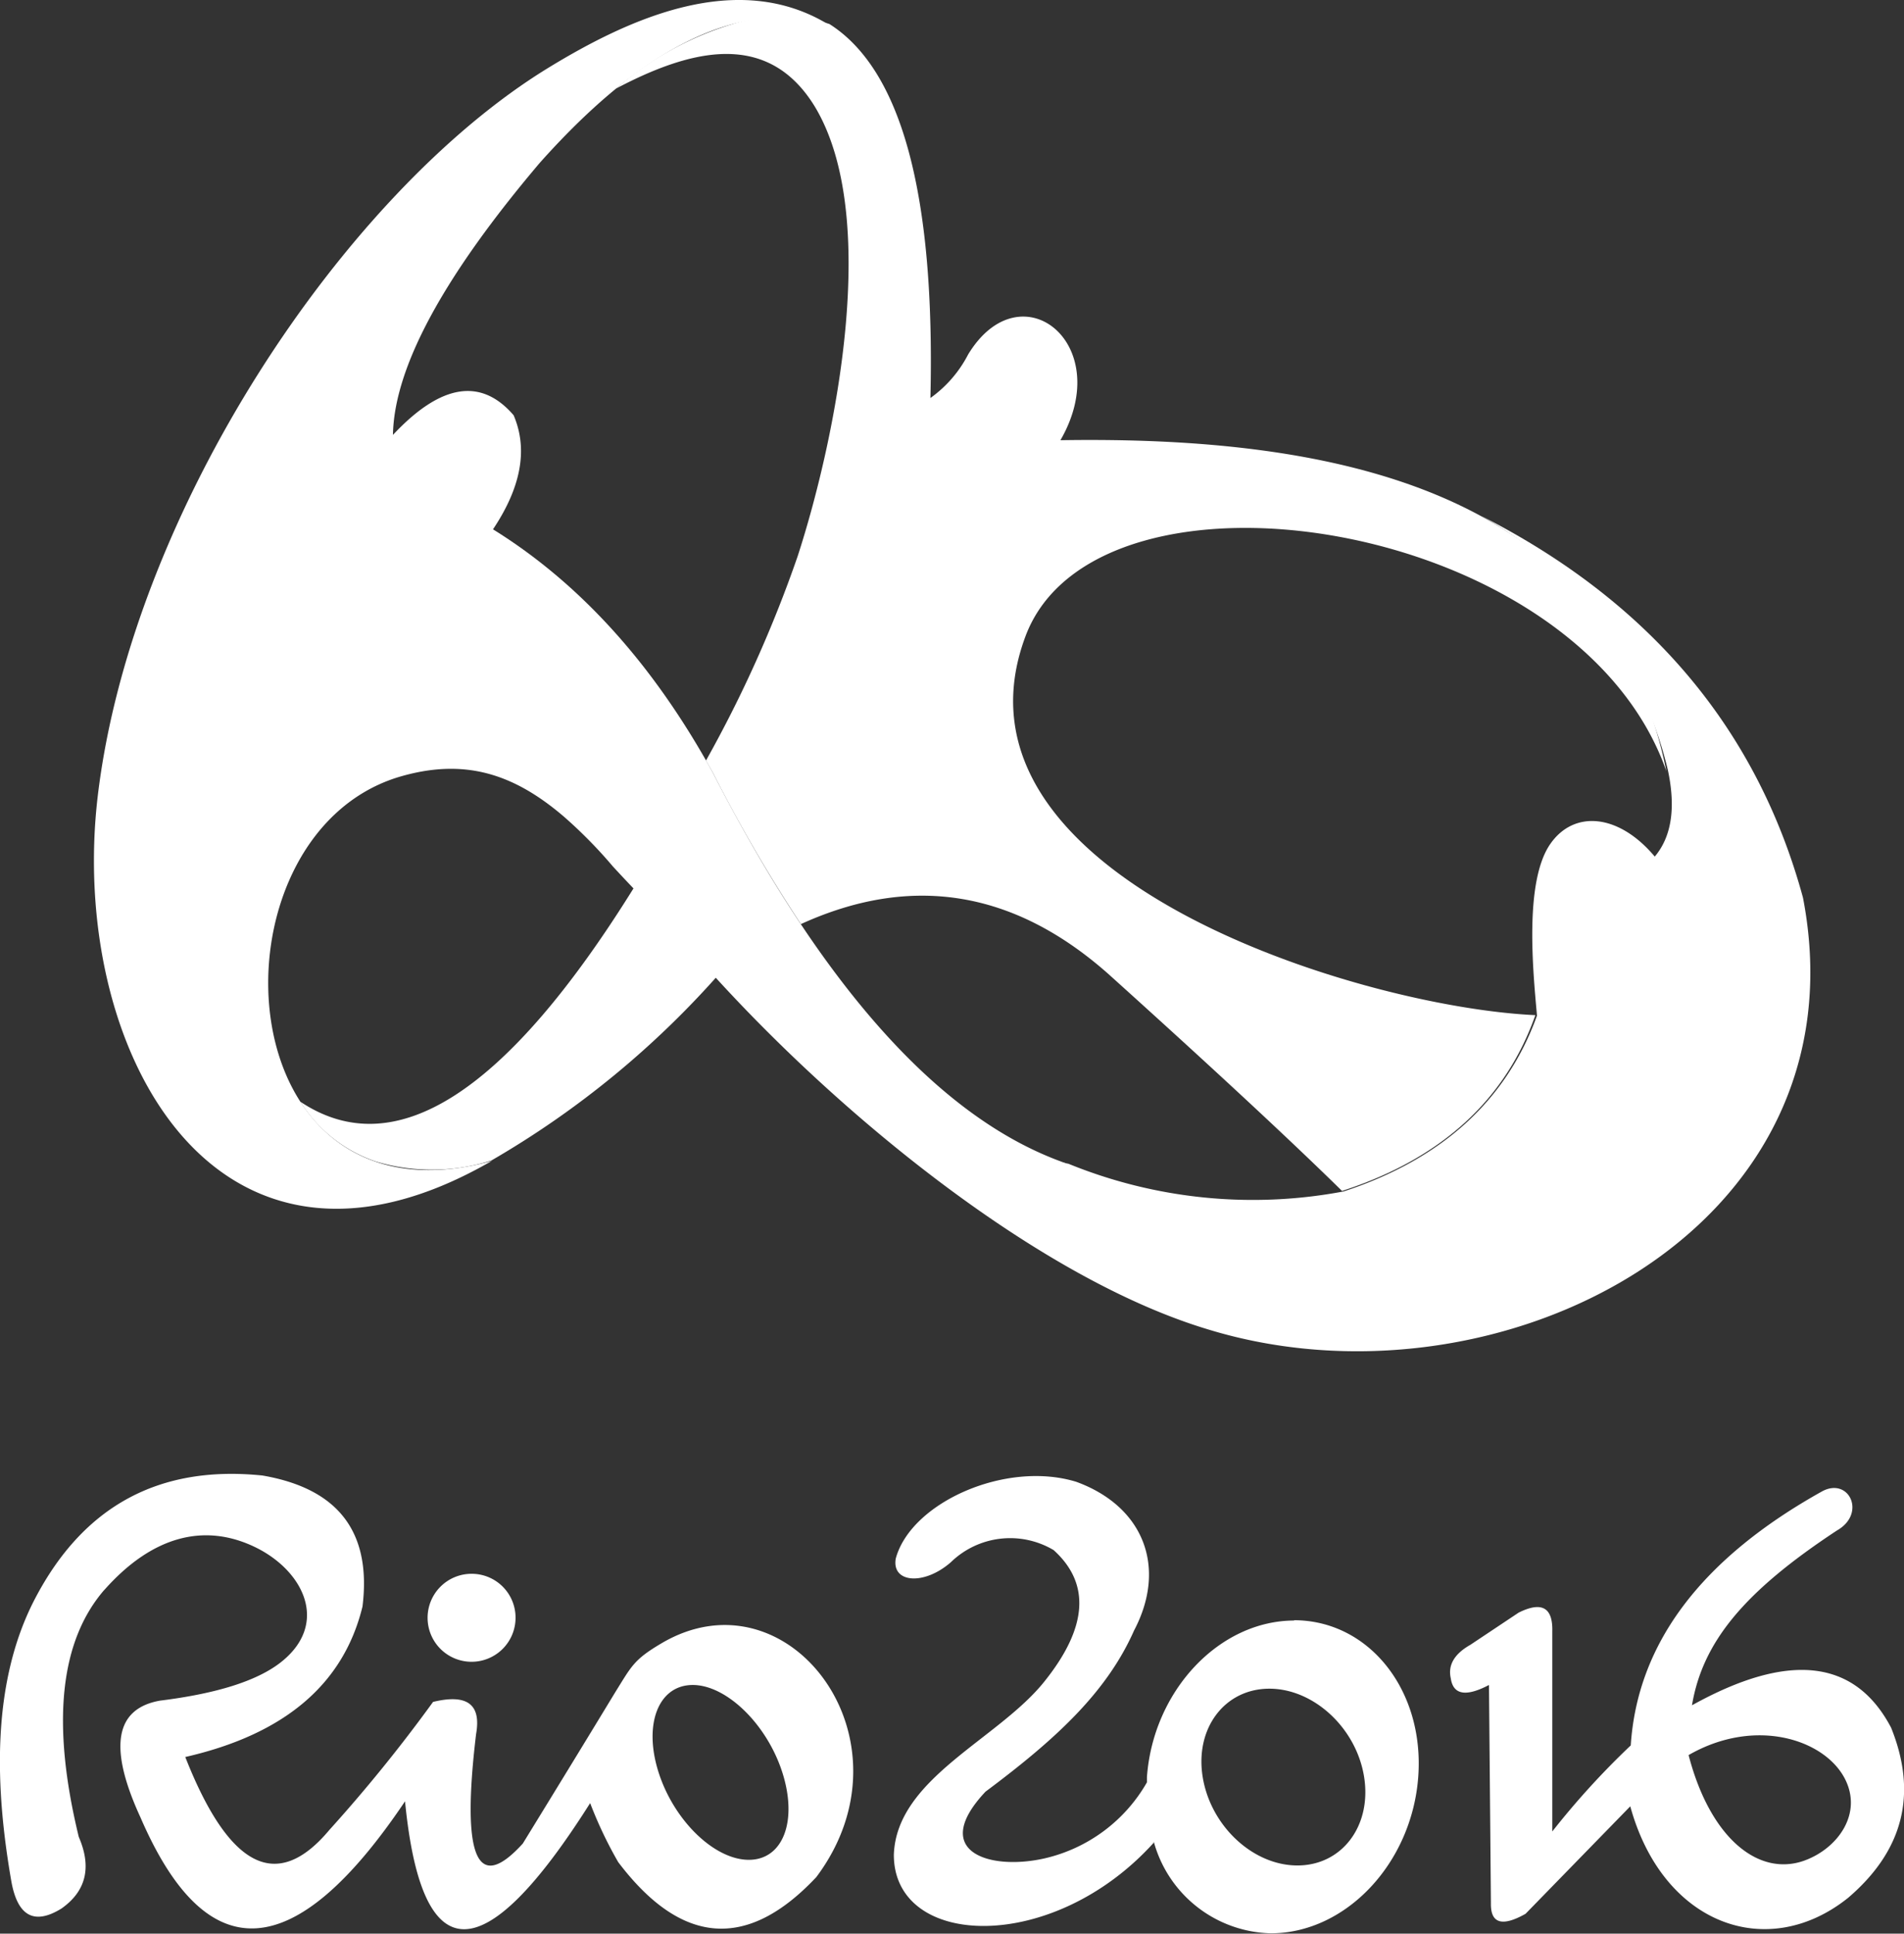
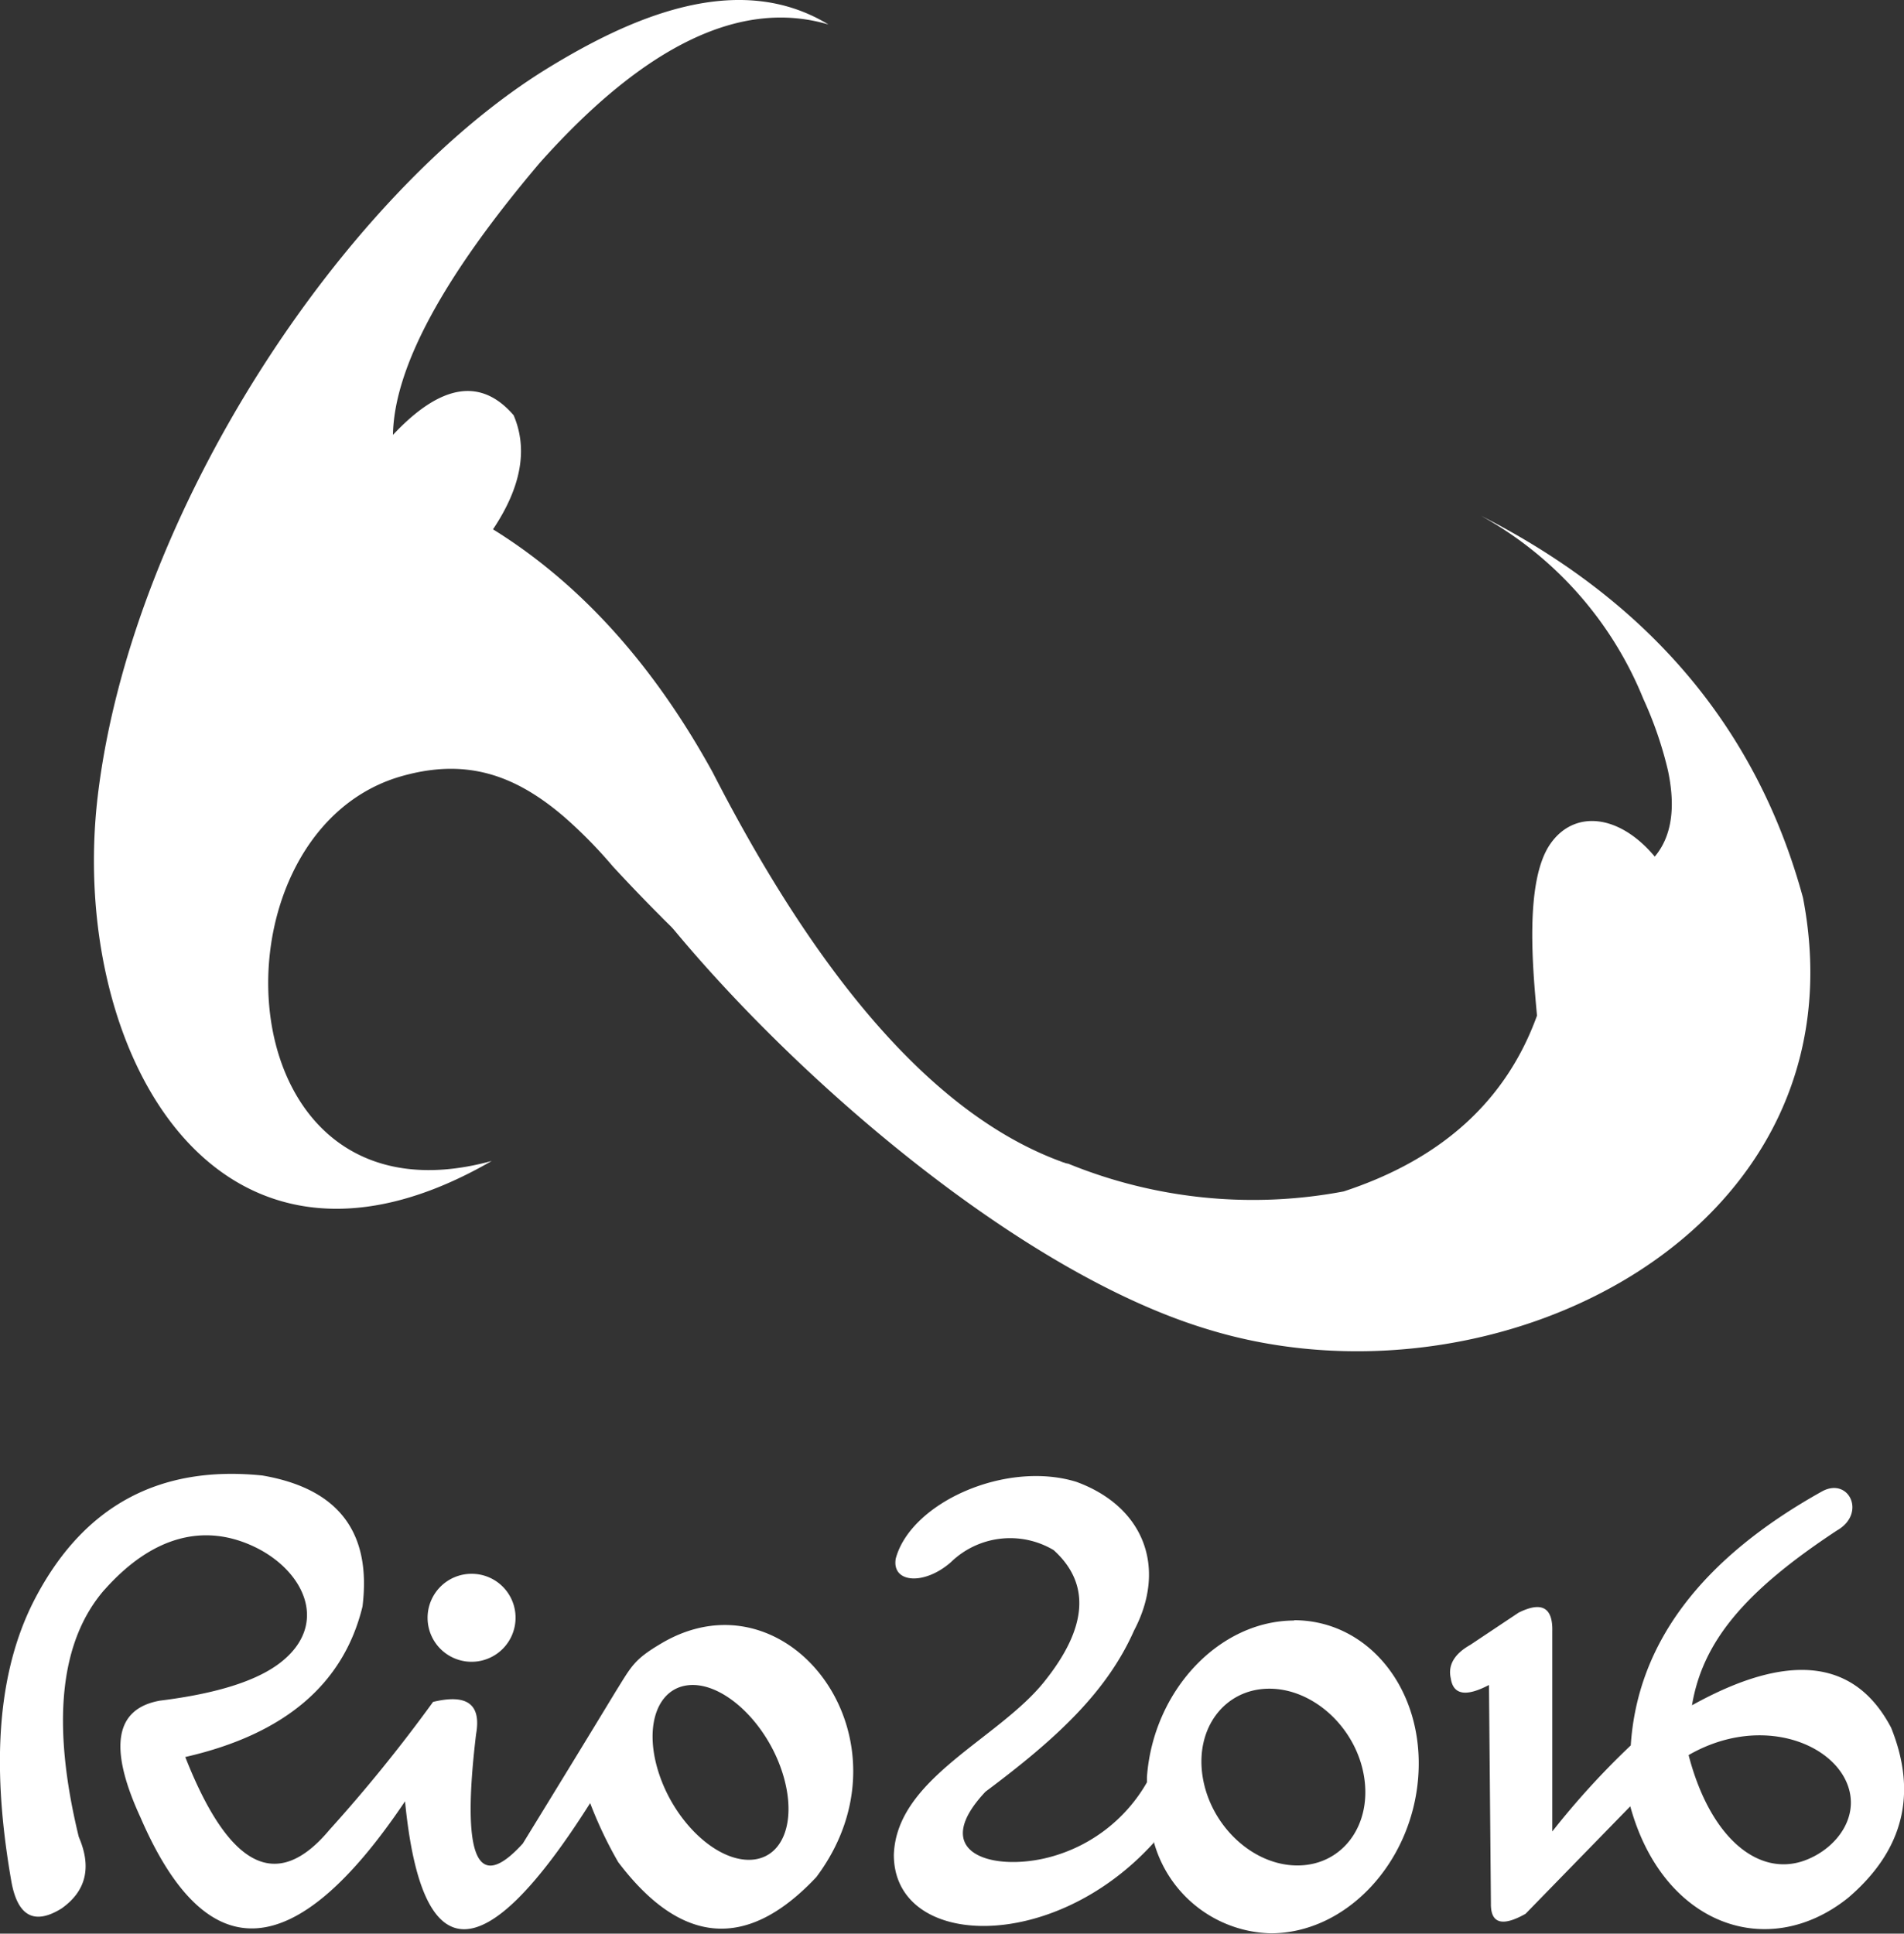
<svg xmlns="http://www.w3.org/2000/svg" viewBox="0 0 118.18 120">
  <rect x="0" y="0" width="118.18" height="120" fill="#333333" stroke="none" />
  <defs>
    <style>.cls-1{fill:#fff;fill-rule:evenodd;}</style>
  </defs>
  <title>logo-rio-2016_1</title>
  <g id="Layer_2" data-name="Layer 2">
    <g id="content">
-       <path class="cls-1" d="M95.3,63q-2.8,7.93-12,10.91-4.92-4.83-14.51-13.47Q60,52.66,49.71,57.35a96.2,96.2,0,0,1-5.47-9.41l-.42-.74a78.27,78.27,0,0,0,5.69-12.68c2.4-7.4,5.17-21.14,1.05-27.93-3-4.87-7.93-3.4-12.31-1.1a19.65,19.65,0,0,1,7.23-4,9.9,9.9,0,0,1,6,0q6.72,4.26,6.27,23.21A7.59,7.59,0,0,0,60.09,22c3.26-5.37,9.19-.67,5.73,5.32,16.87-.27,34.08,3,37.61,20.54-5.51-15.77-35.35-20.23-39.78-8.37C58.07,54.42,84.43,62.51,95.3,63ZM44.86,60.19c-1.79-1.56-3.63-3.26-5.5-5.12Q27.45,74.24,18.64,68.37l0,0a8.88,8.88,0,0,0,4.68,3.71,12.17,12.17,0,0,0,7.18-.06A56.88,56.88,0,0,0,44.86,60.19Z" />
      <path class="cls-1" d="M44.24,47.94q10.41,20.3,22,24.28c-8.08-1.32-17.73-7.1-28.2-18.45A29,29,0,0,0,35,50.68C31.87,48,28.78,47,24.69,48.24,12.61,52,13.81,76.63,30.52,72.05,13.29,82,4.21,65,6.07,49.38,8.18,31.77,21.34,12,34,4.23c5.06-3.1,11.77-6.15,17.42-2.71Q43.3-.88,33.5,10.11q-9,10.62-9.11,16.88,4.45-4.75,7.49-1.22,1.35,3.15-1.28,7.08Q38.71,37.88,44.24,47.94Z" />
      <path class="cls-1" d="M66.26,72.22l-.48-.17.48.17ZM41,56.86c8,6.94,19,14.28,25.31,15.36a30.32,30.32,0,0,0,17.09,1.72q9.14-3,12-10.91c-.24-2.7-.81-8.31.83-10.66,1.47-2.11,4.24-1.88,6.48.79,1-1.19,1.33-2.92.82-5.34A23.67,23.67,0,0,0,102,43.37,22.74,22.74,0,0,0,91.91,32q15.72,8,20,23.71c4,20.76-19.13,32.3-37,26.77C63.43,79,49.61,67.14,41.64,57.47Z" />
      <path class="cls-1" d="M6.49,98.65Q2.32,103.44,4.89,114q1.22,2.82-1.07,4.44Q1.3,120,.71,116.79c-1-5.72-1.3-12.28,1.46-17.57q4.51-8.64,14.12-7.65c4.71.81,6.78,3.51,6.21,8.13q-1.76,7.23-11,9.34,4.07,10.35,8.94,4.53a95.19,95.19,0,0,0,6.44-7.95c2.11-.51,3,.14,2.67,2q-1.38,11.5,2.9,6.79,3.36-5.47,5.75-9.41c1-1.6,1.14-2,2.83-3,7.91-4.71,16,6,9.64,14.49q-6.42,6.84-12.3-.93a25.78,25.78,0,0,1-1.74-3.66q-9.94,15.71-11.49-.11-10.26,15.26-16.42,1-3-6.51,1.22-7.25,5.24-.65,7.44-2.34c3.12-2.4,1.48-5.77-1.64-7.23s-6.33-.62-9.28,2.72Zm86.05,19.44-.12-13.52c-1.43.75-2.22.61-2.37-.41-.19-.82.22-1.52,1.21-2.08l3-2c1.43-.71,2.13-.33,2.09,1.17v12.41a49.6,49.6,0,0,1,4.87-5.34q.62-9.5,11.9-15.78c1.66-.87,2.73,1.4.9,2.44-5.77,3.8-8.34,6.92-9,10.85q9-5,12.36,1.39,2.48,6.16-2.67,10.56c-5,4-11.5,1.68-13.52-5.68l-6.5,6.67c-1.45.82-2.17.6-2.15-.64Zm12.27-9.17c1.35,5.19,4.36,7.56,7.18,6.55,2.08-.75,3.66-2.93,2.5-5.12-1.29-2.43-5.58-3.79-9.68-1.43Zm-24.47-8.35c-4.66,0-8.76,4.35-9.15,9.71,0,.11,0,.22,0,.33a9.86,9.86,0,0,1-6.35,4.72c-3.44.78-7.17-.42-3.67-4.14,4.37-3.26,7.52-6.16,9.22-10,2.06-3.91.61-7.7-3.59-9.23-4.38-1.34-10.26,1.29-11.2,4.76-.27,1.51,1.74,1.7,3.42.23a5.28,5.28,0,0,1,6.38-.75c2.3,2.08,2.11,4.81-.58,8.16-2.88,3.6-9.18,6-9.34,10.75,0,5.82,9.85,6.2,16.13-.75l0-.08a7.72,7.72,0,0,0,7.27,5.7c4.66,0,8.76-4.35,9.15-9.72s-3.06-9.71-7.72-9.71Zm-1.55,4.23c2.76,0,5.4,2.45,5.88,5.48s-1.37,5.49-4.14,5.49-5.39-2.46-5.88-5.49,1.37-5.48,4.14-5.48ZM29.23,97.67A2.73,2.73,0,1,0,32,100.39a2.72,2.72,0,0,0-2.73-2.72ZM43,104.57c-2.13,0-3.08,2.43-2.12,5.43s3.47,5.42,5.6,5.42S49.52,113,48.56,110,45.09,104.57,43,104.57Z" />
    </g>
  </g>
</svg>